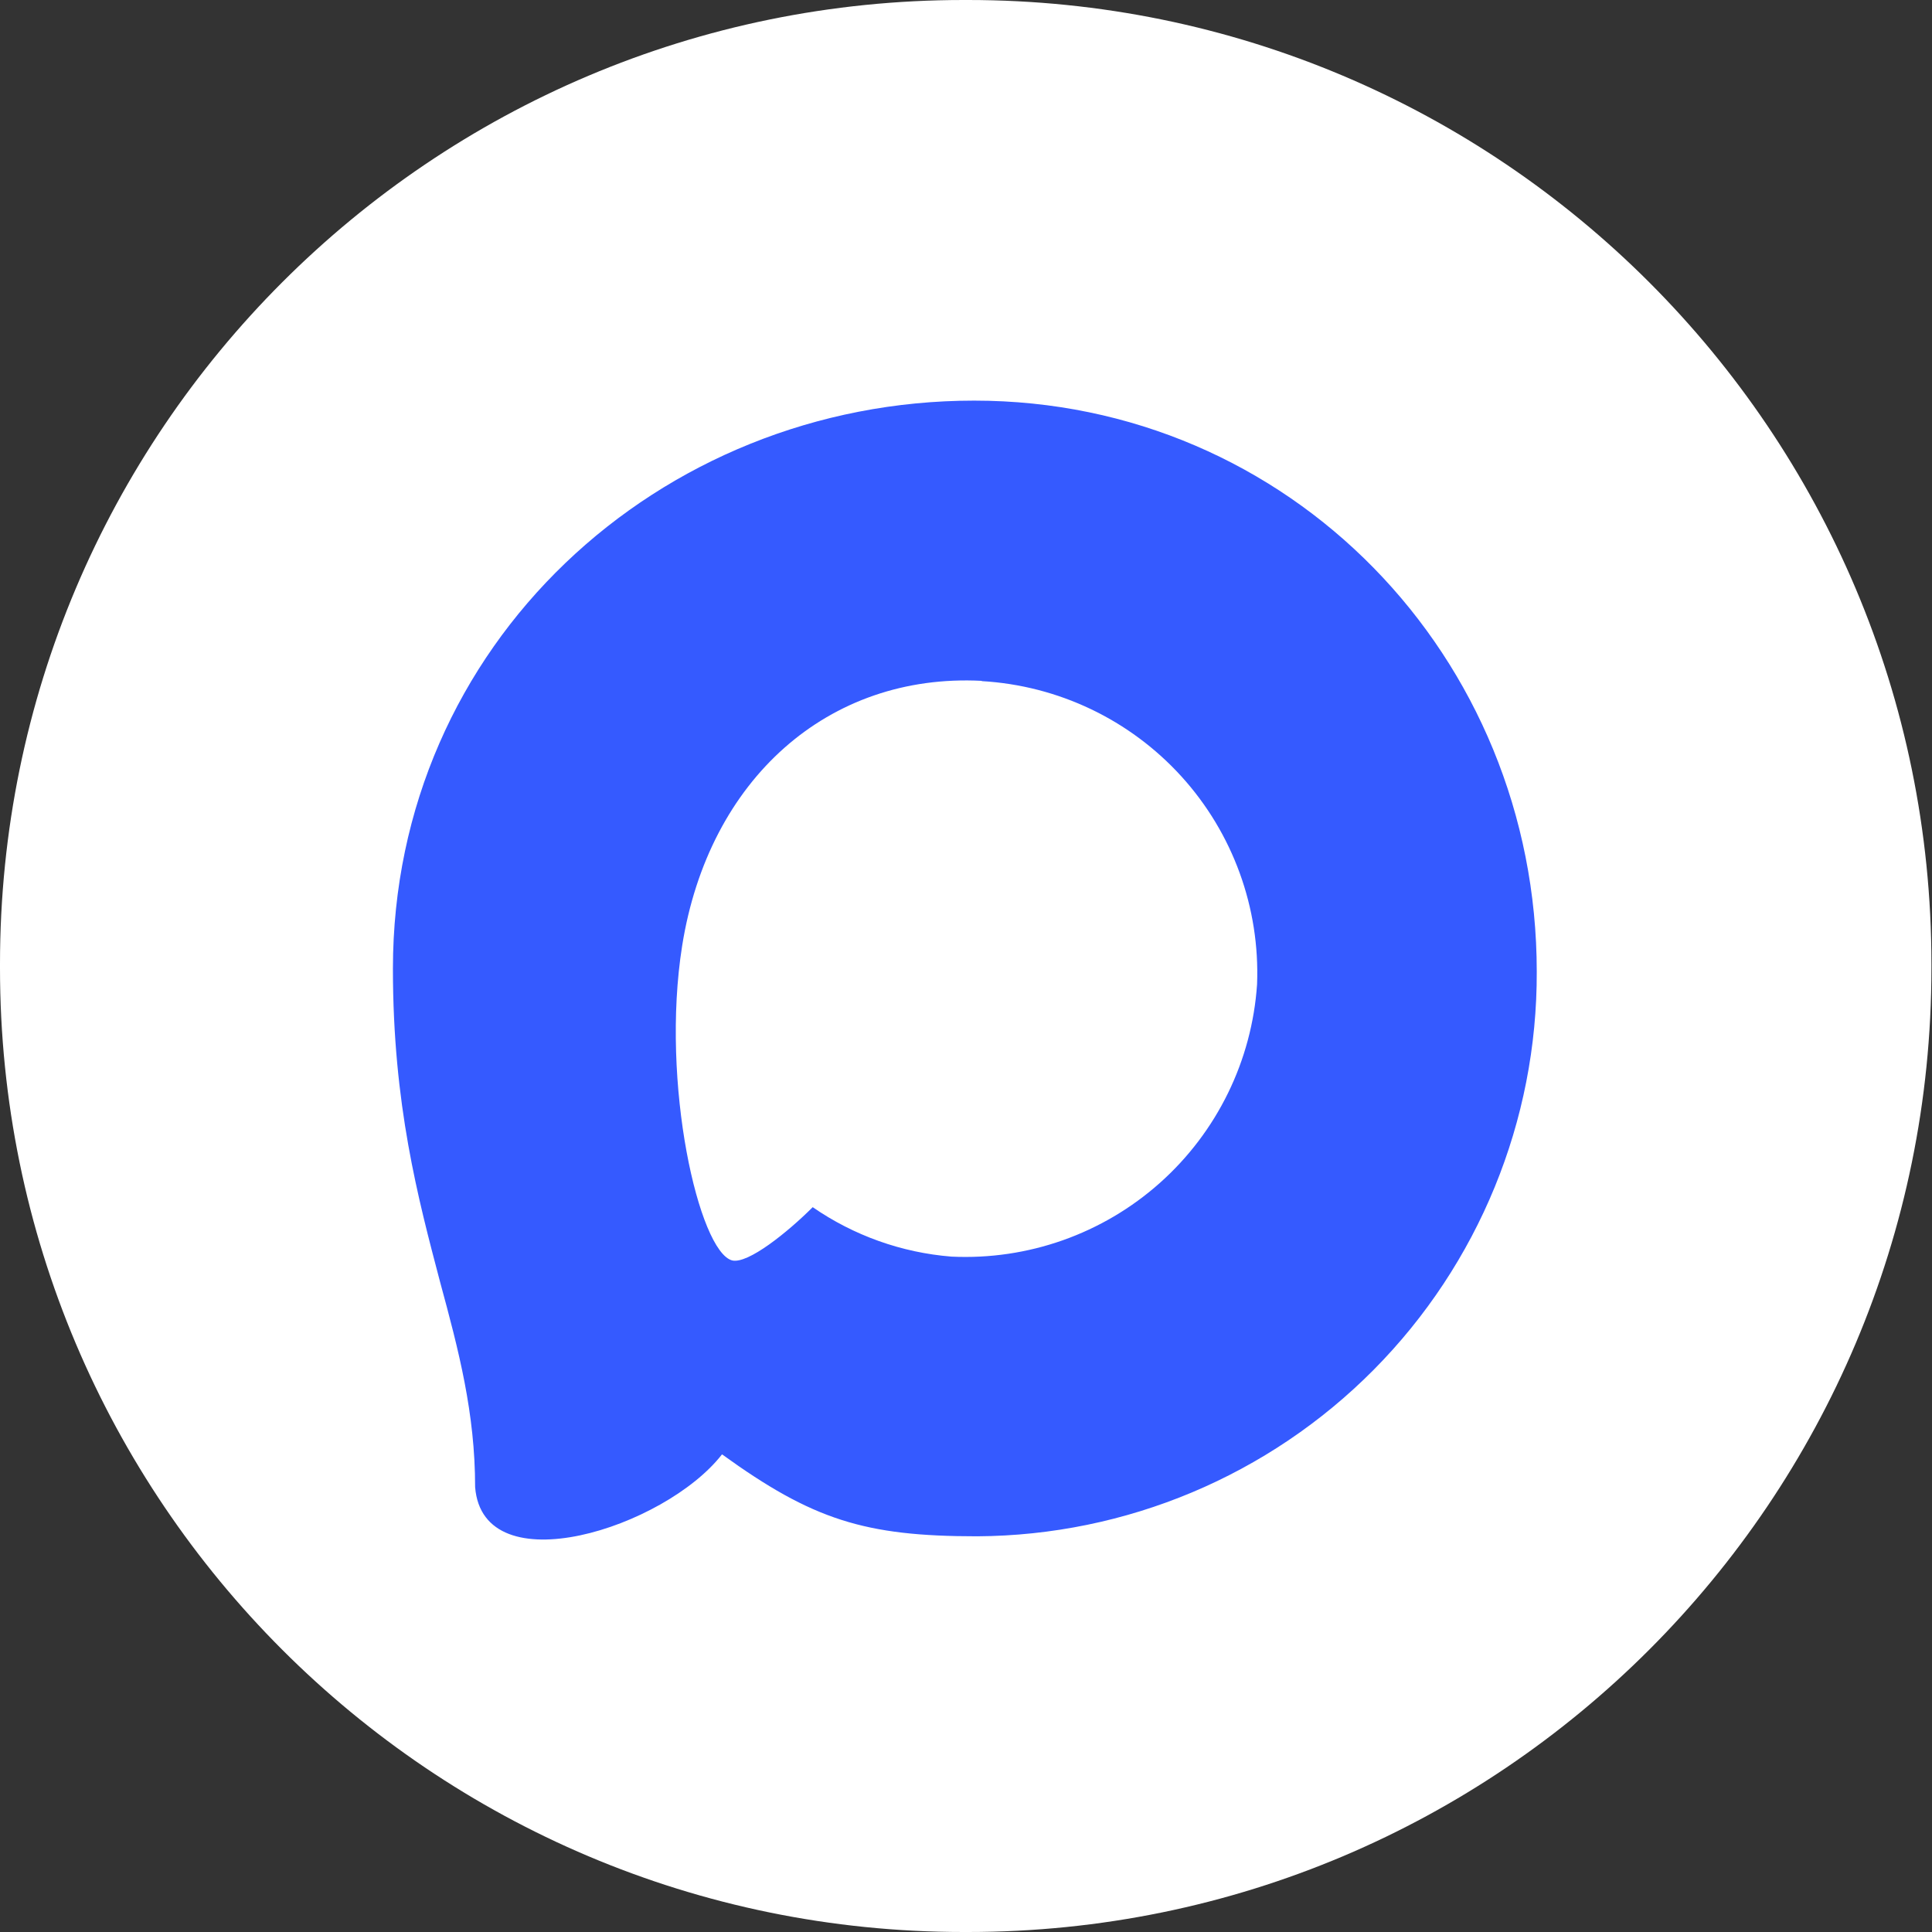
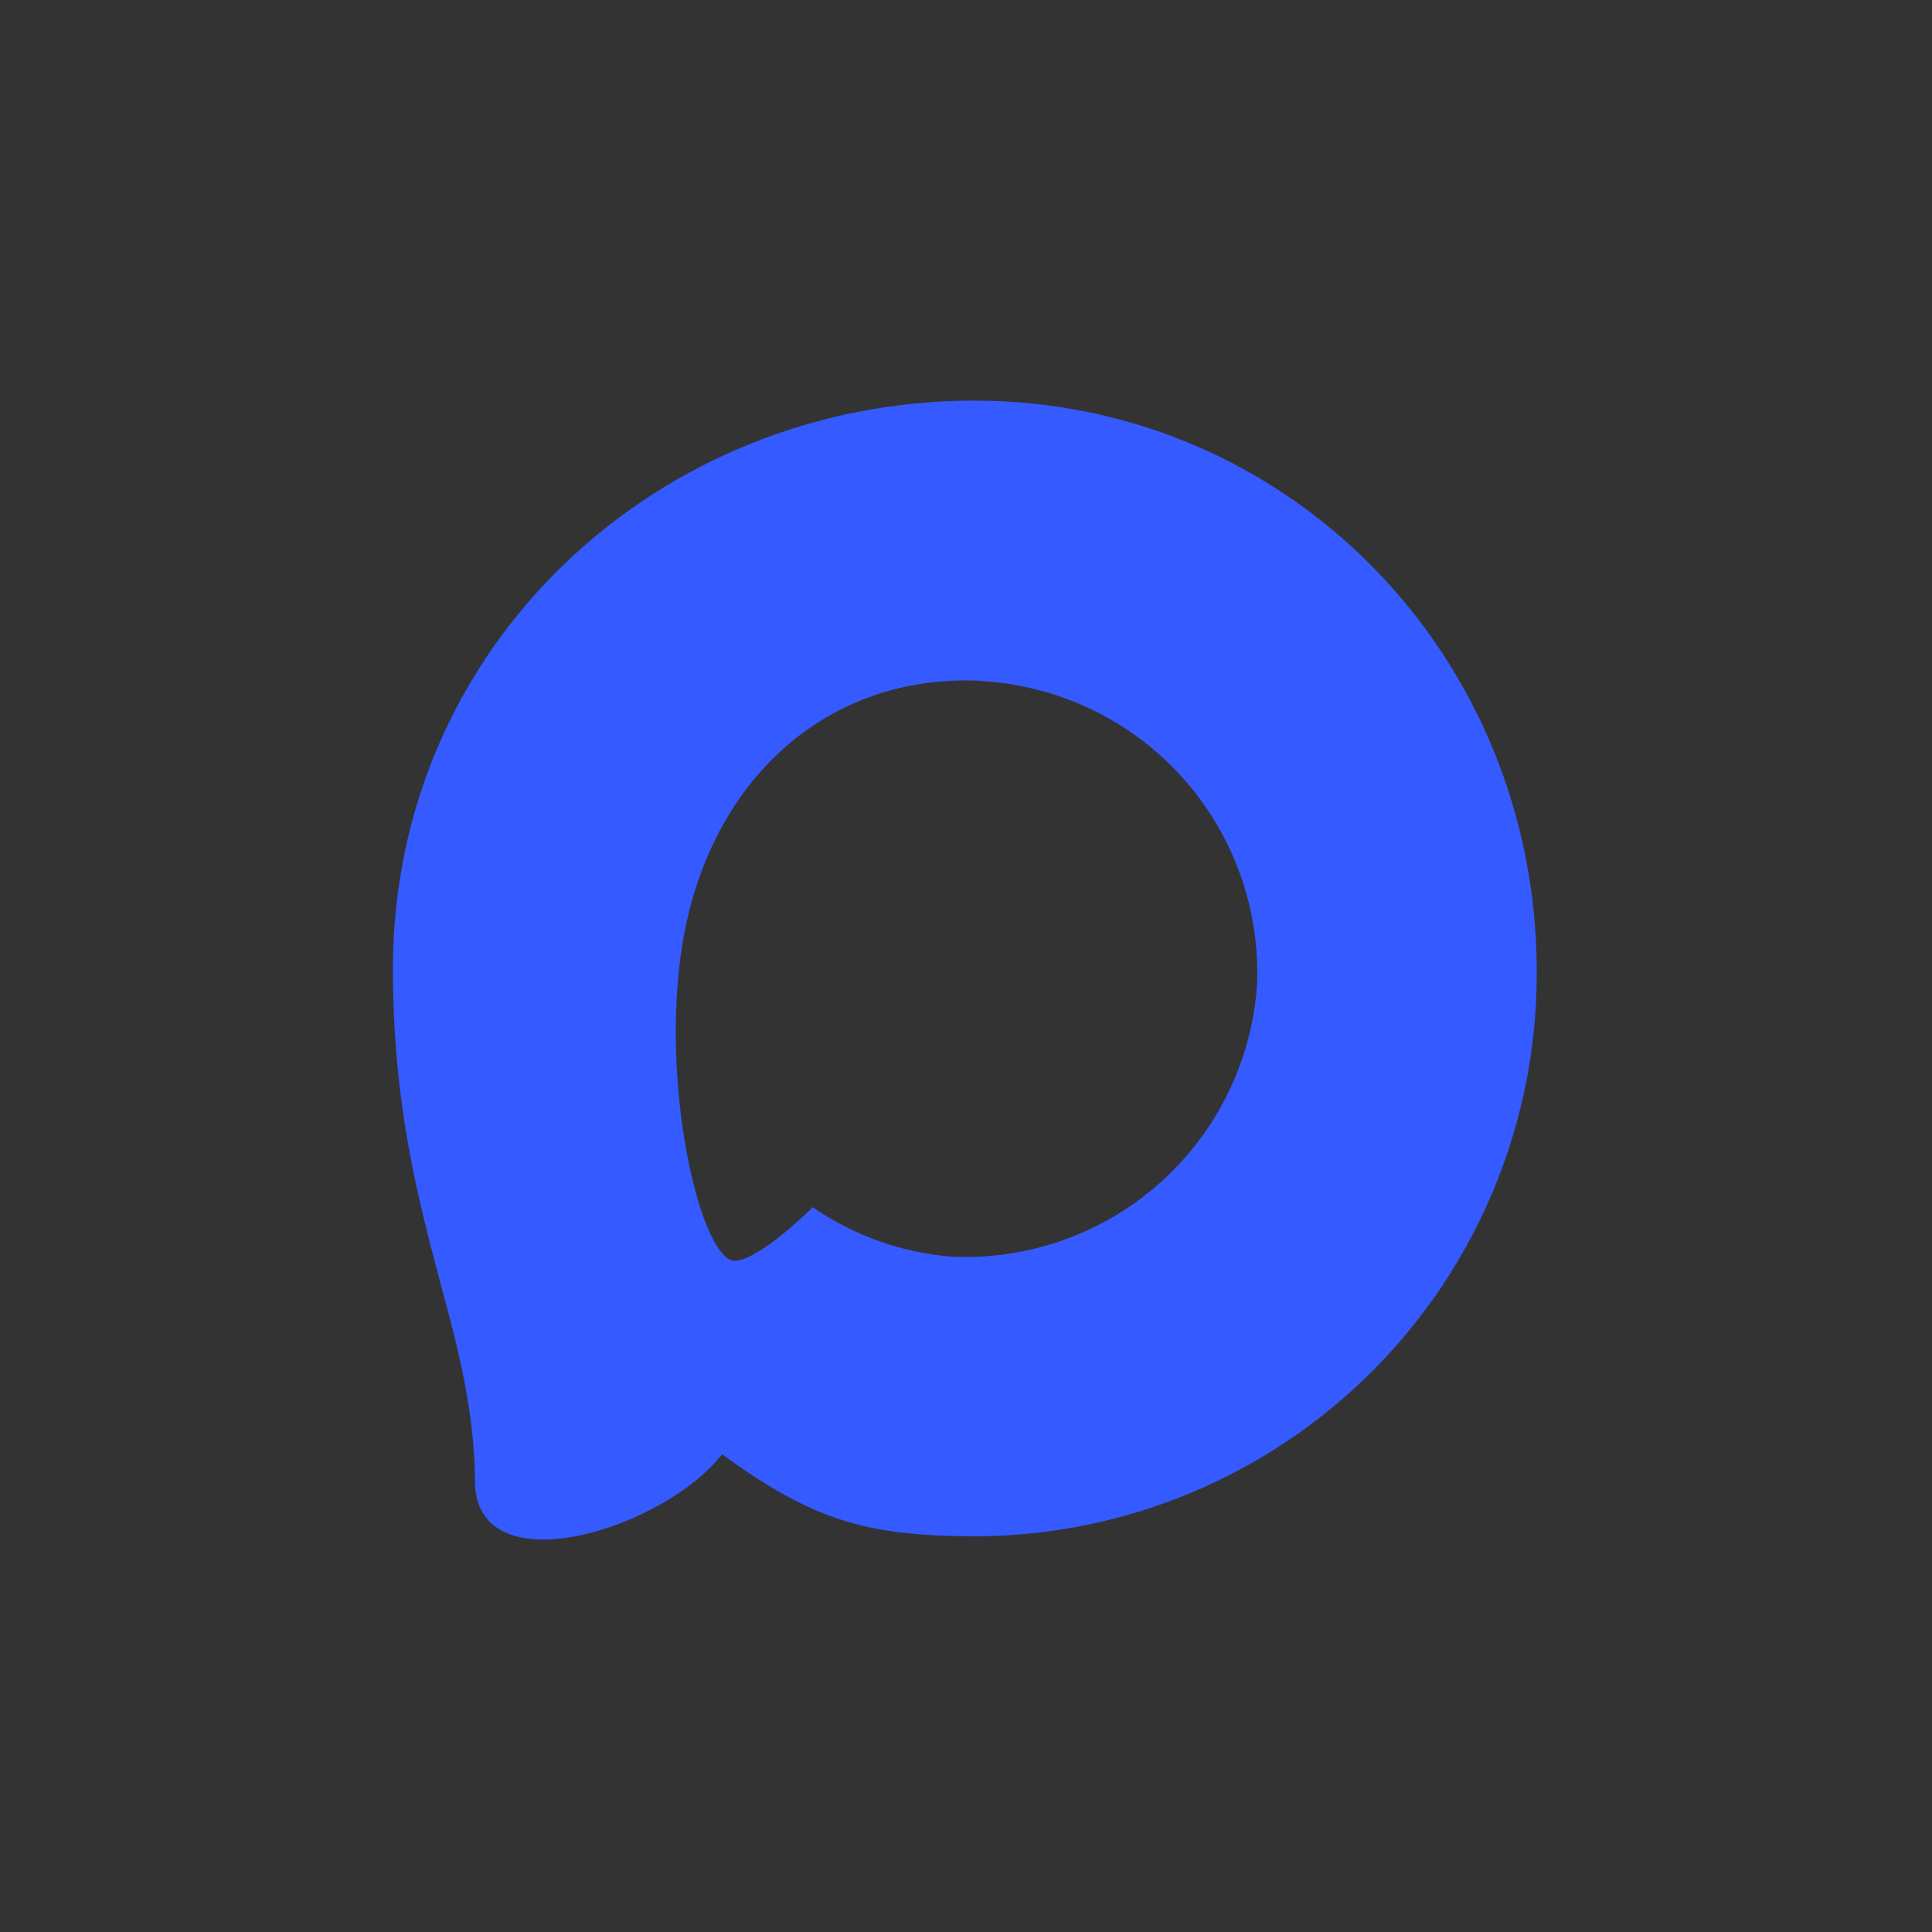
<svg xmlns="http://www.w3.org/2000/svg" width="64" height="64" viewBox="0 0 64 64" fill="none">
  <rect x="0" y="0" width="64" height="64" fill="#333333" stroke="none" />
-   <path d="M32.063 0H31.918C14.29 0 0 14.294 0 31.927V32.073C0 49.706 14.29 64 31.918 64H32.063C49.691 64 63.981 49.706 63.981 32.073V31.927C63.981 14.294 49.691 0 32.063 0Z" fill="white" />
  <g clip-path="url(#clip0_7391_8872)">
-     <path fill-rule="evenodd" clip-rule="evenodd" d="M32.368 50.892C28.65 50.892 26.922 50.349 23.918 48.177C22.018 50.62 16.001 52.529 15.739 49.263C15.739 46.811 15.196 44.739 14.581 42.477C13.848 39.691 13.016 36.587 13.016 32.09C13.016 21.351 21.828 13.271 32.269 13.271C42.719 13.271 50.907 21.749 50.907 32.19C50.924 37.127 48.981 41.869 45.506 45.375C42.03 48.881 37.305 50.865 32.368 50.892ZM32.522 22.554C27.438 22.292 23.475 25.811 22.597 31.331C21.873 35.9 23.158 41.464 24.253 41.753C24.777 41.88 26.099 40.812 26.922 39.989C28.283 40.93 29.869 41.495 31.518 41.627C34.051 41.748 36.53 40.872 38.423 39.185C40.316 37.498 41.472 35.136 41.642 32.606C41.741 30.071 40.841 27.598 39.136 25.72C37.43 23.842 35.055 22.709 32.522 22.563V22.554Z" fill="#355AFF" />
+     <path fill-rule="evenodd" clip-rule="evenodd" d="M32.368 50.892C28.65 50.892 26.922 50.349 23.918 48.177C22.018 50.62 16.001 52.529 15.739 49.263C15.739 46.811 15.196 44.739 14.581 42.477C13.848 39.691 13.016 36.587 13.016 32.09C13.016 21.351 21.828 13.271 32.269 13.271C42.719 13.271 50.907 21.749 50.907 32.19C50.924 37.127 48.981 41.869 45.506 45.375C42.03 48.881 37.305 50.865 32.368 50.892ZM32.522 22.554C27.438 22.292 23.475 25.811 22.597 31.331C21.873 35.9 23.158 41.464 24.253 41.753C24.777 41.88 26.099 40.812 26.922 39.989C28.283 40.93 29.869 41.495 31.518 41.627C34.051 41.748 36.53 40.872 38.423 39.185C40.316 37.498 41.472 35.136 41.642 32.606C41.741 30.071 40.841 27.598 39.136 25.72C37.43 23.842 35.055 22.709 32.522 22.563Z" fill="#355AFF" />
  </g>
  <defs>
    <clipPath id="clip0_7391_8872">
      <rect width="38" height="38" fill="white" transform="translate(12.945 13)" />
    </clipPath>
  </defs>
</svg>